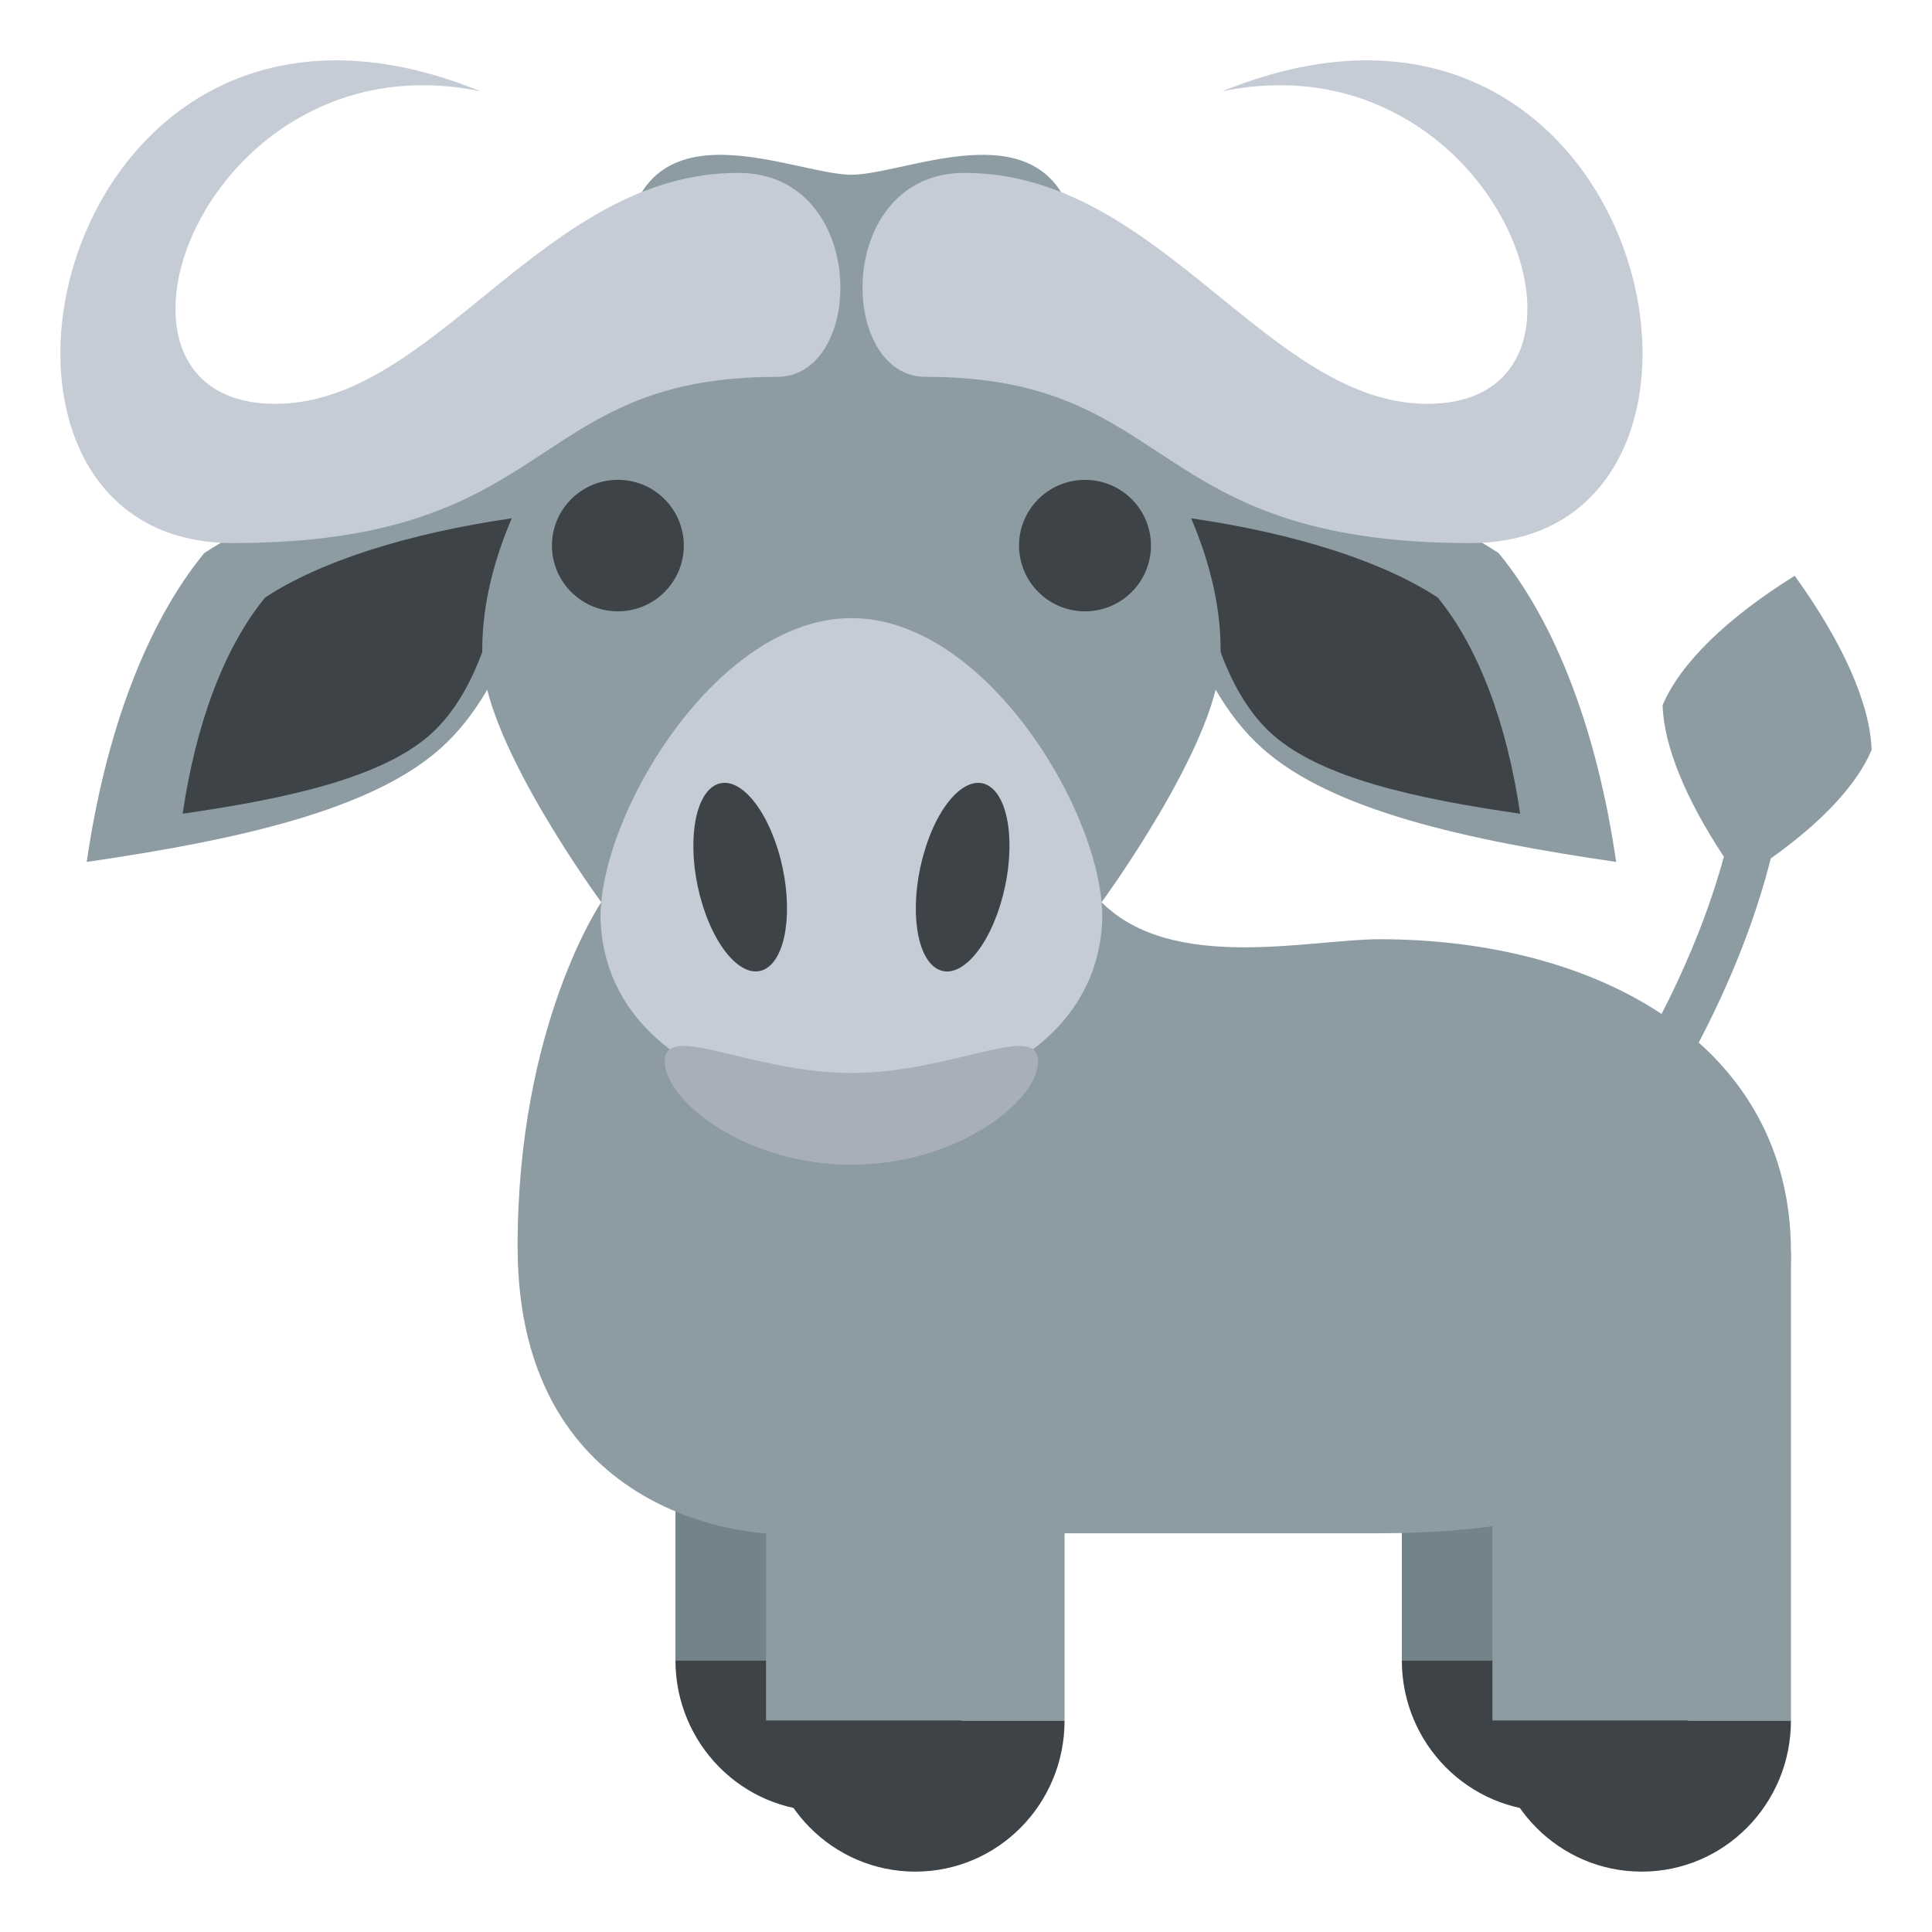
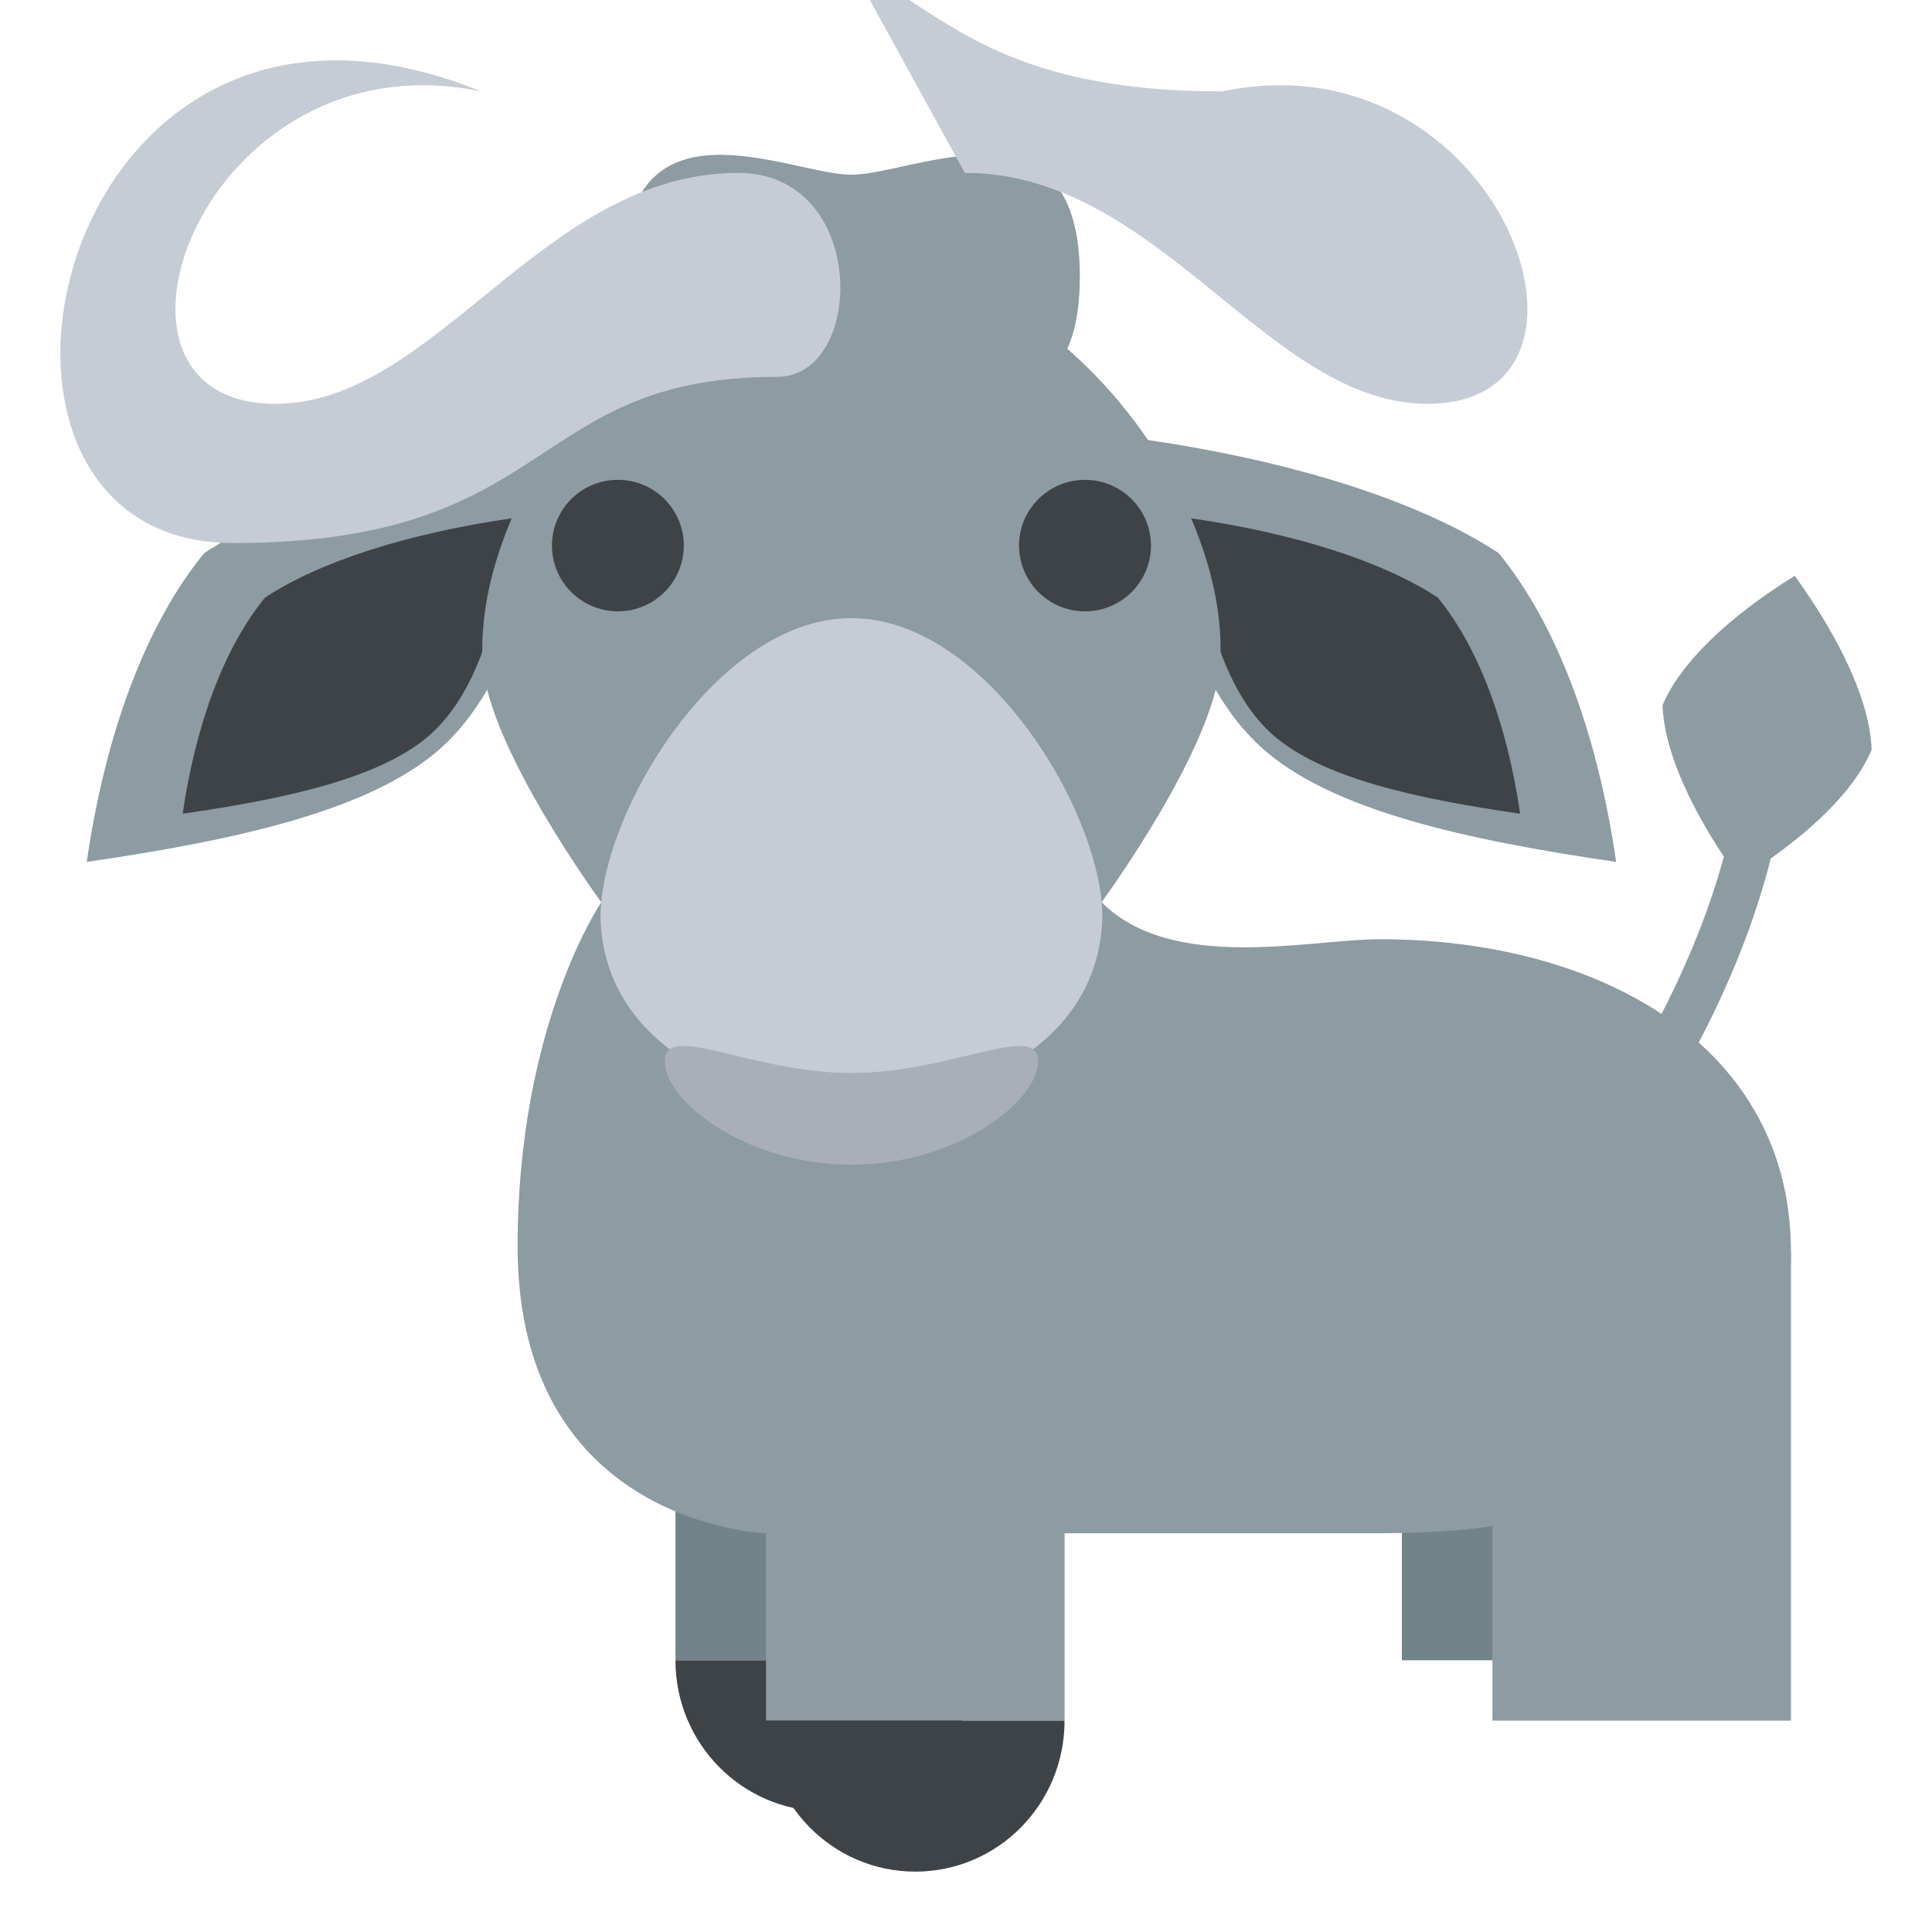
<svg xmlns="http://www.w3.org/2000/svg" width="64" height="64" viewBox="0 0 64 64">
  <path fill="#728389" d="M46.438 39.25h9.89v15.749h-9.89z" />
-   <path fill="#3E4347" d="M51.383 60c2.734 0 4.944-2.238 4.944-5.001h-9.89C46.438 57.762 48.65 60 51.383 60z" />
  <path fill="#728389" d="M22.376 39.25h9.89v15.749h-9.89z" />
  <path fill="#3E4347" d="M27.321 60c2.734 0 4.944-2.238 4.944-5.001h-9.89C22.376 57.762 24.589 60 27.321 60z" />
  <path fill="#8D9BA3" d="M62 24.841c-.051-1.545-.972-3.58-2.547-5.767-2.252 1.398-3.806 2.919-4.378 4.289.045 1.366.776 3.117 2.03 5.015-1.834 6.744-6.771 12.201-6.83 12.265l1.114 1.02c.258-.279 5.439-5.999 7.271-13.227 1.689-1.197 2.86-2.448 3.34-3.595z" />
  <path fill="#8D9BA3" d="M59.327 41.465c0 6.808-6.099 9.327-13.622 9.327H25.376s-8.23-.252-8.23-9.502c0-7.35 2.772-11.402 2.772-11.402h16.573c2.348 2.347 6.891 1.225 9.214 1.225 7.278 0 13.622 3.52 13.622 10.352z" />
  <path fill="#8D9BA3" d="M25.376 41.25h9.89v15.749h-9.89z" />
  <path fill="#3E4347" d="M30.321 62c2.734 0 4.944-2.237 4.944-5.001h-9.89C25.376 59.763 27.589 62 30.321 62z" />
  <g>
    <path fill="#8D9BA3" d="M49.438 41.465h9.89v15.534h-9.89z" />
-     <path fill="#3E4347" d="M54.383 62c2.734 0 4.944-2.237 4.944-5.001h-9.89C49.438 59.763 51.65 62 54.383 62z" />
  </g>
  <g>
    <path fill="#8D9BA3" d="M6.765 18.322c-1.933 2.359-3.274 5.979-3.892 10.23 4.987-.726 9.436-1.711 11.731-3.771 2.331-2.087 3.274-5.975 3.897-10.222-4.989.722-9.148 2.06-11.736 3.763z" />
    <path fill="#3E4347" d="M6.05 26.955c.437-2.974 1.378-5.51 2.73-7.159 1.806-1.193 4.722-2.13 8.215-2.633-.434 2.971-1.096 5.693-2.727 7.157-1.605 1.439-4.725 2.133-8.218 2.635z" />
    <path fill="#8D9BA3" d="M49.645 18.322c1.933 2.359 3.274 5.979 3.892 10.23-4.987-.726-9.437-1.711-11.73-3.771-2.332-2.087-3.276-5.975-3.899-10.222 4.988.722 9.149 2.06 11.737 3.763z" />
    <path fill="#3E4347" d="M50.357 26.955c-.435-2.974-1.377-5.51-2.729-7.159-1.807-1.193-4.722-2.13-8.215-2.633.434 2.971 1.097 5.693 2.727 7.157 1.606 1.439 4.726 2.133 8.217 2.635z" />
    <g>
      <path fill="#8D9BA3" d="M28.205 8.602c-6.744 0-12.536 7.765-12.216 13.335.159 2.814 3.929 7.951 3.929 7.951h16.573s3.77-5.137 3.93-7.951c.32-5.57-5.471-13.335-12.216-13.335z" />
      <g fill="#3E4347">
        <path d="M38.127 18.073a2.181 2.181 0 0 1-2.185 2.178 2.184 2.184 0 0 1-2.185-2.178c0-1.203.981-2.177 2.185-2.177 1.206 0 2.185.974 2.185 2.177z" />
        <ellipse cx="20.468" cy="18.073" rx="2.184" ry="2.178" />
      </g>
      <path fill="#C5CCD6" d="M36.506 30.632c-.509 7.896-16.094 7.896-16.603 0-.216-3.323 3.717-10.156 8.302-10.156s8.521 6.833 8.301 10.156z" />
      <g fill="#3E4347">
-         <path d="M25.764 28.13c-.515-1.648-1.485-2.568-2.171-2.057-.686.51-.83 2.261-.319 3.908.514 1.648 1.483 2.568 2.169 2.059.688-.511.835-2.263.321-3.91zM32.815 26.074c-.687-.512-1.663.408-2.17 2.057-.513 1.646-.37 3.398.318 3.91.688.51 1.657-.41 2.17-2.059.513-1.648.37-3.399-.318-3.908z" />
-       </g>
+         </g>
      <path fill="#A9AFB8" d="M34.381 35.274c-.135 1.301-2.764 3.309-6.176 3.309-3.415 0-6.041-2.008-6.176-3.309-.161-1.551 2.765.27 6.176.27 3.412 0 6.337-1.82 6.176-.27z" />
    </g>
    <g>
      <path fill="#8D9BA3" d="M35.771 9.161c0 6.246-5.52 3.125-7.565 3.125-2.045 0-7.565 3.122-7.565-3.125 0-6.245 5.521-3.373 7.565-3.373 2.045 0 7.565-2.871 7.565 3.373z" />
      <g fill="#C5CCD6">
        <path d="M24.45 5.727c-6.467 0-10.024 7.65-15.329 7.65-6.819 0-2.389-12.266 6.805-10.35C1.68-2.791-2.649 17.99 7.707 17.99c10.811 0 9.7-5.506 18.036-5.506 2.939 0 3.029-6.757-1.293-6.757z" />
-         <path d="M31.96 5.727c6.467 0 10.024 7.65 15.328 7.65 6.819 0 2.391-12.266-6.804-10.35C54.731-2.791 59.06 17.99 48.704 17.99c-10.812 0-9.701-5.506-18.036-5.506-2.94 0-3.03-6.757 1.292-6.757z" />
+         <path d="M31.96 5.727c6.467 0 10.024 7.65 15.328 7.65 6.819 0 2.391-12.266-6.804-10.35c-10.812 0-9.701-5.506-18.036-5.506-2.94 0-3.03-6.757 1.292-6.757z" />
      </g>
    </g>
  </g>
</svg>